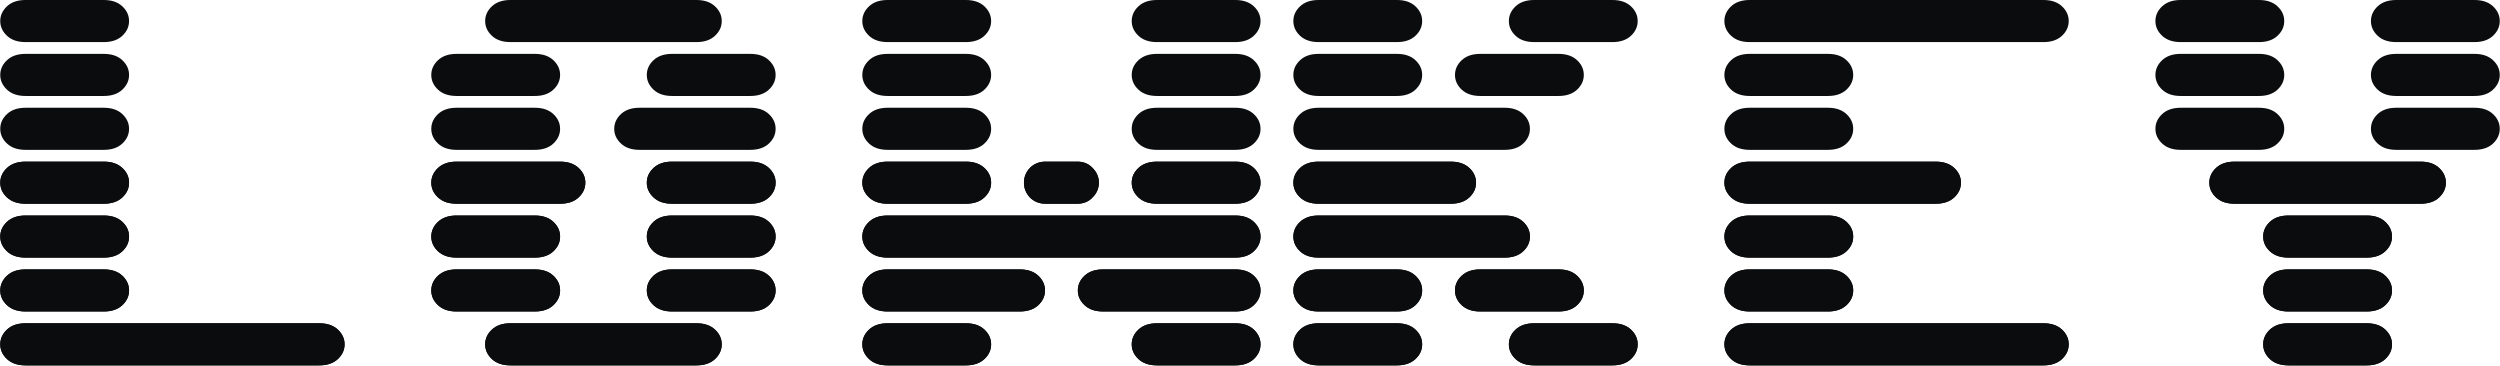
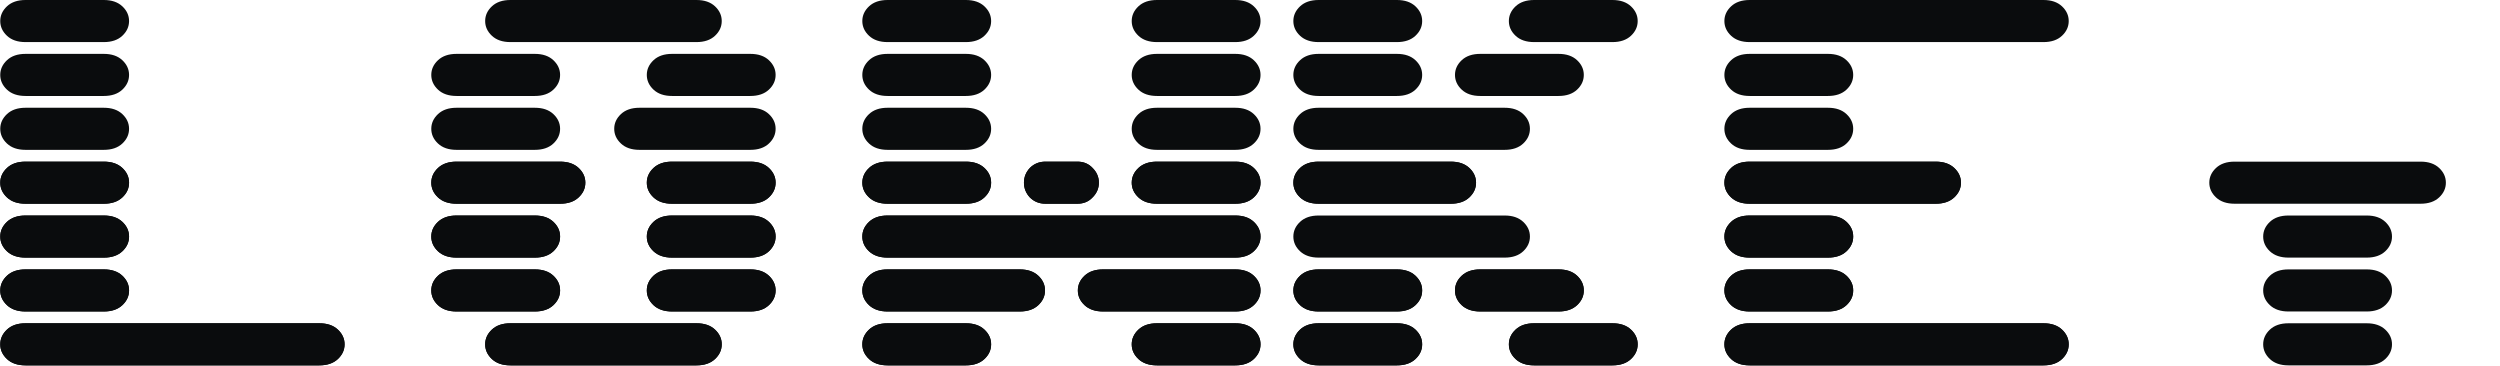
<svg xmlns="http://www.w3.org/2000/svg" width="232" height="34" viewBox="0 0 232 34" fill="none">
  <path d="M2.367 33.906C1.638 33.906 1.065 33.711 0.648 33.32C0.232 32.93 0.023 32.474 0.023 31.953C0.023 31.432 0.232 30.977 0.648 30.586C1.065 30.195 1.638 30 2.367 30H29.633C30.362 30 30.935 30.195 31.352 30.586C31.768 30.977 31.977 31.432 31.977 31.953C31.977 32.474 31.768 32.93 31.352 33.32C30.935 33.711 30.362 33.906 29.633 33.906H2.367ZM2.367 28.906C1.638 28.906 1.065 28.711 0.648 28.32C0.232 27.93 0.023 27.474 0.023 26.953C0.023 26.432 0.232 25.977 0.648 25.586C1.065 25.195 1.638 25 2.367 25H9.633C10.362 25 10.935 25.195 11.352 25.586C11.768 25.977 11.977 26.432 11.977 26.953C11.977 27.474 11.768 27.93 11.352 28.32C10.935 28.711 10.362 28.906 9.633 28.906H2.367ZM2.367 23.906C1.638 23.906 1.065 23.711 0.648 23.32C0.232 22.93 0.023 22.474 0.023 21.953C0.023 21.432 0.232 20.977 0.648 20.586C1.065 20.195 1.638 20 2.367 20H9.633C10.362 20 10.935 20.195 11.352 20.586C11.768 20.977 11.977 21.432 11.977 21.953C11.977 22.474 11.768 22.93 11.352 23.32C10.935 23.711 10.362 23.906 9.633 23.906H2.367ZM2.367 18.906C1.638 18.906 1.065 18.711 0.648 18.32C0.232 17.93 0.023 17.474 0.023 16.953C0.023 16.432 0.232 15.977 0.648 15.586C1.065 15.195 1.638 15 2.367 15H9.633C10.362 15 10.935 15.195 11.352 15.586C11.768 15.977 11.977 16.432 11.977 16.953C11.977 17.474 11.768 17.93 11.352 18.32C10.935 18.711 10.362 18.906 9.633 18.906H2.367ZM2.367 13.906C1.638 13.906 1.065 13.711 0.648 13.32C0.232 12.93 0.023 12.474 0.023 11.953C0.023 11.432 0.232 10.977 0.648 10.586C1.065 10.195 1.638 10 2.367 10H9.633C10.362 10 10.935 10.195 11.352 10.586C11.768 10.977 11.977 11.432 11.977 11.953C11.977 12.474 11.768 12.93 11.352 13.32C10.935 13.711 10.362 13.906 9.633 13.906H2.367ZM2.367 8.906C1.638 8.906 1.065 8.711 0.648 8.32C0.232 7.93 0.023 7.474 0.023 6.953C0.023 6.432 0.232 5.977 0.648 5.586C1.065 5.195 1.638 5 2.367 5H9.633C10.362 5 10.935 5.195 11.352 5.586C11.768 5.977 11.977 6.432 11.977 6.953C11.977 7.474 11.768 7.93 11.352 8.32C10.935 8.711 10.362 8.906 9.633 8.906H2.367ZM2.367 3.906C1.638 3.906 1.065 3.711 0.648 3.32C0.232 2.93 0.023 2.474 0.023 1.953C0.023 1.432 0.232 0.977 0.648 0.586C1.065 0.195 1.638 0 2.367 0H9.633C10.362 0 10.935 0.195 11.352 0.586C11.768 0.977 11.977 1.432 11.977 1.953C11.977 2.474 11.768 2.93 11.352 3.32C10.935 3.711 10.362 3.906 9.633 3.906H2.367Z" fill="#0A0C0D" />
  <path d="M47.367 33.906C46.638 33.906 46.065 33.711 45.648 33.32C45.232 32.93 45.023 32.474 45.023 31.953C45.023 31.432 45.232 30.977 45.648 30.586C46.065 30.195 46.638 30 47.367 30H64.633C65.362 30 65.935 30.195 66.352 30.586C66.768 30.977 66.977 31.432 66.977 31.953C66.977 32.474 66.768 32.93 66.352 33.32C65.935 33.711 65.362 33.906 64.633 33.906H47.367ZM42.367 28.906C41.638 28.906 41.065 28.711 40.648 28.32C40.232 27.93 40.023 27.474 40.023 26.953C40.023 26.432 40.232 25.977 40.648 25.586C41.065 25.195 41.638 25 42.367 25H49.633C50.362 25 50.935 25.195 51.352 25.586C51.768 25.977 51.977 26.432 51.977 26.953C51.977 27.474 51.768 27.93 51.352 28.32C50.935 28.711 50.362 28.906 49.633 28.906H42.367ZM62.367 28.906C61.638 28.906 61.065 28.711 60.648 28.32C60.232 27.93 60.023 27.474 60.023 26.953C60.023 26.432 60.232 25.977 60.648 25.586C61.065 25.195 61.638 25 62.367 25H69.633C70.362 25 70.935 25.195 71.352 25.586C71.768 25.977 71.977 26.432 71.977 26.953C71.977 27.474 71.768 27.93 71.352 28.32C70.935 28.711 70.362 28.906 69.633 28.906H62.367ZM42.367 23.906C41.638 23.906 41.065 23.711 40.648 23.32C40.232 22.93 40.023 22.474 40.023 21.953C40.023 21.432 40.232 20.977 40.648 20.586C41.065 20.195 41.638 20 42.367 20H49.633C50.362 20 50.935 20.195 51.352 20.586C51.768 20.977 51.977 21.432 51.977 21.953C51.977 22.474 51.768 22.93 51.352 23.32C50.935 23.711 50.362 23.906 49.633 23.906H42.367ZM62.367 23.906C61.638 23.906 61.065 23.711 60.648 23.32C60.232 22.93 60.023 22.474 60.023 21.953C60.023 21.432 60.232 20.977 60.648 20.586C61.065 20.195 61.638 20 62.367 20H69.633C70.362 20 70.935 20.195 71.352 20.586C71.768 20.977 71.977 21.432 71.977 21.953C71.977 22.474 71.768 22.93 71.352 23.32C70.935 23.711 70.362 23.906 69.633 23.906H62.367ZM42.367 18.906C41.638 18.906 41.065 18.711 40.648 18.32C40.232 17.93 40.023 17.474 40.023 16.953C40.023 16.432 40.232 15.977 40.648 15.586C41.065 15.195 41.638 15 42.367 15H51.977C52.706 15 53.279 15.195 53.695 15.586C54.112 15.977 54.32 16.432 54.32 16.953C54.32 17.474 54.112 17.93 53.695 18.32C53.279 18.711 52.706 18.906 51.977 18.906H42.367ZM62.367 18.906C61.638 18.906 61.065 18.711 60.648 18.32C60.232 17.93 60.023 17.474 60.023 16.953C60.023 16.432 60.232 15.977 60.648 15.586C61.065 15.195 61.638 15 62.367 15H69.633C70.362 15 70.935 15.195 71.352 15.586C71.768 15.977 71.977 16.432 71.977 16.953C71.977 17.474 71.768 17.93 71.352 18.32C70.935 18.711 70.362 18.906 69.633 18.906H62.367ZM42.367 13.906C41.638 13.906 41.065 13.711 40.648 13.32C40.232 12.93 40.023 12.474 40.023 11.953C40.023 11.432 40.232 10.977 40.648 10.586C41.065 10.195 41.638 10 42.367 10H49.633C50.362 10 50.935 10.195 51.352 10.586C51.768 10.977 51.977 11.432 51.977 11.953C51.977 12.474 51.768 12.93 51.352 13.32C50.935 13.711 50.362 13.906 49.633 13.906H42.367ZM59.344 13.906C58.615 13.906 58.042 13.711 57.625 13.32C57.208 12.93 57 12.474 57 11.953C57 11.432 57.208 10.977 57.625 10.586C58.042 10.195 58.615 10 59.344 10H69.633C70.362 10 70.935 10.195 71.352 10.586C71.768 10.977 71.977 11.432 71.977 11.953C71.977 12.474 71.768 12.93 71.352 13.32C70.935 13.711 70.362 13.906 69.633 13.906H59.344ZM42.367 8.906C41.638 8.906 41.065 8.711 40.648 8.32C40.232 7.93 40.023 7.474 40.023 6.953C40.023 6.432 40.232 5.977 40.648 5.586C41.065 5.195 41.638 5 42.367 5H49.633C50.362 5 50.935 5.195 51.352 5.586C51.768 5.977 51.977 6.432 51.977 6.953C51.977 7.474 51.768 7.93 51.352 8.32C50.935 8.711 50.362 8.906 49.633 8.906H42.367ZM62.367 8.906C61.638 8.906 61.065 8.711 60.648 8.32C60.232 7.93 60.023 7.474 60.023 6.953C60.023 6.432 60.232 5.977 60.648 5.586C61.065 5.195 61.638 5 62.367 5H69.633C70.362 5 70.935 5.195 71.352 5.586C71.768 5.977 71.977 6.432 71.977 6.953C71.977 7.474 71.768 7.93 71.352 8.32C70.935 8.711 70.362 8.906 69.633 8.906H62.367ZM47.367 3.906C46.638 3.906 46.065 3.711 45.648 3.32C45.232 2.93 45.023 2.474 45.023 1.953C45.023 1.432 45.232 0.977 45.648 0.586C46.065 0.195 46.638 0 47.367 0H64.633C65.362 0 65.935 0.195 66.352 0.586C66.768 0.977 66.977 1.432 66.977 1.953C66.977 2.474 66.768 2.93 66.352 3.32C65.935 3.711 65.362 3.906 64.633 3.906H47.367Z" fill="#0A0C0D" />
  <path d="M82.367 33.906C81.638 33.906 81.065 33.711 80.648 33.32C80.232 32.93 80.023 32.474 80.023 31.953C80.023 31.432 80.232 30.977 80.648 30.586C81.065 30.195 81.638 30 82.367 30H89.633C90.362 30 90.935 30.195 91.352 30.586C91.768 30.977 91.977 31.432 91.977 31.953C91.977 32.474 91.768 32.93 91.352 33.32C90.935 33.711 90.362 33.906 89.633 33.906H82.367ZM107.367 33.906C106.638 33.906 106.065 33.711 105.648 33.32C105.232 32.93 105.023 32.474 105.023 31.953C105.023 31.432 105.232 30.977 105.648 30.586C106.065 30.195 106.638 30 107.367 30H114.633C115.362 30 115.935 30.195 116.352 30.586C116.768 30.977 116.977 31.432 116.977 31.953C116.977 32.474 116.768 32.93 116.352 33.32C115.935 33.711 115.362 33.906 114.633 33.906H107.367ZM82.367 28.906C81.638 28.906 81.065 28.711 80.648 28.32C80.232 27.93 80.023 27.474 80.023 26.953C80.023 26.432 80.232 25.977 80.648 25.586C81.065 25.195 81.638 25 82.367 25H94.633C95.362 25 95.935 25.195 96.352 25.586C96.768 25.977 96.977 26.432 96.977 26.953C96.977 27.474 96.768 27.93 96.352 28.32C95.935 28.711 95.362 28.906 94.633 28.906H82.367ZM102.367 28.906C101.638 28.906 101.065 28.711 100.648 28.32C100.232 27.93 100.023 27.474 100.023 26.953C100.023 26.432 100.232 25.977 100.648 25.586C101.065 25.195 101.638 25 102.367 25H114.633C115.362 25 115.935 25.195 116.352 25.586C116.768 25.977 116.977 26.432 116.977 26.953C116.977 27.474 116.768 27.93 116.352 28.32C115.935 28.711 115.362 28.906 114.633 28.906H102.367ZM82.367 23.906C81.638 23.906 81.065 23.711 80.648 23.32C80.232 22.93 80.023 22.474 80.023 21.953C80.023 21.432 80.232 20.977 80.648 20.586C81.065 20.195 81.638 20 82.367 20H114.633C115.362 20 115.935 20.195 116.352 20.586C116.768 20.977 116.977 21.432 116.977 21.953C116.977 22.474 116.768 22.93 116.352 23.32C115.935 23.711 115.362 23.906 114.633 23.906H82.367ZM82.367 18.906C81.638 18.906 81.065 18.711 80.648 18.32C80.232 17.93 80.023 17.474 80.023 16.953C80.023 16.432 80.232 15.977 80.648 15.586C81.065 15.195 81.638 15 82.367 15H89.633C90.362 15 90.935 15.195 91.352 15.586C91.768 15.977 91.977 16.432 91.977 16.953C91.977 17.474 91.768 17.93 91.352 18.32C90.935 18.711 90.362 18.906 89.633 18.906H82.367ZM97.016 18.906C96.443 18.906 95.961 18.711 95.57 18.32C95.206 17.93 95.023 17.474 95.023 16.953C95.023 16.432 95.206 15.977 95.57 15.586C95.961 15.195 96.443 15 97.016 15H99.984C100.557 15 101.026 15.195 101.391 15.586C101.781 15.977 101.977 16.432 101.977 16.953C101.977 17.474 101.781 17.93 101.391 18.32C101.026 18.711 100.557 18.906 99.984 18.906H97.016ZM107.367 18.906C106.638 18.906 106.065 18.711 105.648 18.32C105.232 17.93 105.023 17.474 105.023 16.953C105.023 16.432 105.232 15.977 105.648 15.586C106.065 15.195 106.638 15 107.367 15H114.633C115.362 15 115.935 15.195 116.352 15.586C116.768 15.977 116.977 16.432 116.977 16.953C116.977 17.474 116.768 17.93 116.352 18.32C115.935 18.711 115.362 18.906 114.633 18.906H107.367ZM82.367 13.906C81.638 13.906 81.065 13.711 80.648 13.32C80.232 12.93 80.023 12.474 80.023 11.953C80.023 11.432 80.232 10.977 80.648 10.586C81.065 10.195 81.638 10 82.367 10H89.633C90.362 10 90.935 10.195 91.352 10.586C91.768 10.977 91.977 11.432 91.977 11.953C91.977 12.474 91.768 12.93 91.352 13.32C90.935 13.711 90.362 13.906 89.633 13.906H82.367ZM107.367 13.906C106.638 13.906 106.065 13.711 105.648 13.32C105.232 12.93 105.023 12.474 105.023 11.953C105.023 11.432 105.232 10.977 105.648 10.586C106.065 10.195 106.638 10 107.367 10H114.633C115.362 10 115.935 10.195 116.352 10.586C116.768 10.977 116.977 11.432 116.977 11.953C116.977 12.474 116.768 12.93 116.352 13.32C115.935 13.711 115.362 13.906 114.633 13.906H107.367ZM82.367 8.906C81.638 8.906 81.065 8.711 80.648 8.32C80.232 7.93 80.023 7.474 80.023 6.953C80.023 6.432 80.232 5.977 80.648 5.586C81.065 5.195 81.638 5 82.367 5H89.633C90.362 5 90.935 5.195 91.352 5.586C91.768 5.977 91.977 6.432 91.977 6.953C91.977 7.474 91.768 7.93 91.352 8.32C90.935 8.711 90.362 8.906 89.633 8.906H82.367ZM107.367 8.906C106.638 8.906 106.065 8.711 105.648 8.32C105.232 7.93 105.023 7.474 105.023 6.953C105.023 6.432 105.232 5.977 105.648 5.586C106.065 5.195 106.638 5 107.367 5H114.633C115.362 5 115.935 5.195 116.352 5.586C116.768 5.977 116.977 6.432 116.977 6.953C116.977 7.474 116.768 7.93 116.352 8.32C115.935 8.711 115.362 8.906 114.633 8.906H107.367ZM82.367 3.906C81.638 3.906 81.065 3.711 80.648 3.32C80.232 2.93 80.023 2.474 80.023 1.953C80.023 1.432 80.232 0.977 80.648 0.586C81.065 0.195 81.638 0 82.367 0H89.633C90.362 0 90.935 0.195 91.352 0.586C91.768 0.977 91.977 1.432 91.977 1.953C91.977 2.474 91.768 2.93 91.352 3.32C90.935 3.711 90.362 3.906 89.633 3.906H82.367ZM107.367 3.906C106.638 3.906 106.065 3.711 105.648 3.32C105.232 2.93 105.023 2.474 105.023 1.953C105.023 1.432 105.232 0.977 105.648 0.586C106.065 0.195 106.638 0 107.367 0H114.633C115.362 0 115.935 0.195 116.352 0.586C116.768 0.977 116.977 1.432 116.977 1.953C116.977 2.474 116.768 2.93 116.352 3.32C115.935 3.711 115.362 3.906 114.633 3.906H107.367Z" fill="#0A0C0D" />
  <path d="M122.367 33.906C121.638 33.906 121.065 33.711 120.648 33.32C120.232 32.93 120.023 32.474 120.023 31.953C120.023 31.432 120.232 30.977 120.648 30.586C121.065 30.195 121.638 30 122.367 30H129.633C130.362 30 130.935 30.195 131.352 30.586C131.768 30.977 131.977 31.432 131.977 31.953C131.977 32.474 131.768 32.93 131.352 33.32C130.935 33.711 130.362 33.906 129.633 33.906H122.367ZM142.367 33.906C141.638 33.906 141.065 33.711 140.648 33.32C140.232 32.93 140.023 32.474 140.023 31.953C140.023 31.432 140.232 30.977 140.648 30.586C141.065 30.195 141.638 30 142.367 30H149.633C150.362 30 150.935 30.195 151.352 30.586C151.768 30.977 151.977 31.432 151.977 31.953C151.977 32.474 151.768 32.93 151.352 33.32C150.935 33.711 150.362 33.906 149.633 33.906H142.367ZM122.367 28.906C121.638 28.906 121.065 28.711 120.648 28.32C120.232 27.93 120.023 27.474 120.023 26.953C120.023 26.432 120.232 25.977 120.648 25.586C121.065 25.195 121.638 25 122.367 25H129.633C130.362 25 130.935 25.195 131.352 25.586C131.768 25.977 131.977 26.432 131.977 26.953C131.977 27.474 131.768 27.93 131.352 28.32C130.935 28.711 130.362 28.906 129.633 28.906H122.367ZM137.367 28.906C136.638 28.906 136.065 28.711 135.648 28.32C135.232 27.93 135.023 27.474 135.023 26.953C135.023 26.432 135.232 25.977 135.648 25.586C136.065 25.195 136.638 25 137.367 25H144.633C145.362 25 145.935 25.195 146.352 25.586C146.768 25.977 146.977 26.432 146.977 26.953C146.977 27.474 146.768 27.93 146.352 28.32C145.935 28.711 145.362 28.906 144.633 28.906H137.367ZM122.367 23.906C121.638 23.906 121.065 23.711 120.648 23.32C120.232 22.93 120.023 22.474 120.023 21.953C120.023 21.432 120.232 20.977 120.648 20.586C121.065 20.195 121.638 20 122.367 20H139.633C140.362 20 140.935 20.195 141.352 20.586C141.768 20.977 141.977 21.432 141.977 21.953C141.977 22.474 141.768 22.93 141.352 23.32C140.935 23.711 140.362 23.906 139.633 23.906H122.367ZM122.367 18.906C121.638 18.906 121.065 18.711 120.648 18.32C120.232 17.93 120.023 17.474 120.023 16.953C120.023 16.432 120.232 15.977 120.648 15.586C121.065 15.195 121.638 15 122.367 15H134.633C135.362 15 135.935 15.195 136.352 15.586C136.768 15.977 136.977 16.432 136.977 16.953C136.977 17.474 136.768 17.93 136.352 18.32C135.935 18.711 135.362 18.906 134.633 18.906H122.367ZM122.367 13.906C121.638 13.906 121.065 13.711 120.648 13.32C120.232 12.93 120.023 12.474 120.023 11.953C120.023 11.432 120.232 10.977 120.648 10.586C121.065 10.195 121.638 10 122.367 10H139.633C140.362 10 140.935 10.195 141.352 10.586C141.768 10.977 141.977 11.432 141.977 11.953C141.977 12.474 141.768 12.93 141.352 13.32C140.935 13.711 140.362 13.906 139.633 13.906H122.367ZM122.367 8.906C121.638 8.906 121.065 8.711 120.648 8.32C120.232 7.93 120.023 7.474 120.023 6.953C120.023 6.432 120.232 5.977 120.648 5.586C121.065 5.195 121.638 5 122.367 5H129.633C130.362 5 130.935 5.195 131.352 5.586C131.768 5.977 131.977 6.432 131.977 6.953C131.977 7.474 131.768 7.93 131.352 8.32C130.935 8.711 130.362 8.906 129.633 8.906H122.367ZM137.367 8.906C136.638 8.906 136.065 8.711 135.648 8.32C135.232 7.93 135.023 7.474 135.023 6.953C135.023 6.432 135.232 5.977 135.648 5.586C136.065 5.195 136.638 5 137.367 5H144.633C145.362 5 145.935 5.195 146.352 5.586C146.768 5.977 146.977 6.432 146.977 6.953C146.977 7.474 146.768 7.93 146.352 8.32C145.935 8.711 145.362 8.906 144.633 8.906H137.367ZM122.367 3.906C121.638 3.906 121.065 3.711 120.648 3.32C120.232 2.93 120.023 2.474 120.023 1.953C120.023 1.432 120.232 0.977 120.648 0.586C121.065 0.195 121.638 0 122.367 0H129.633C130.362 0 130.935 0.195 131.352 0.586C131.768 0.977 131.977 1.432 131.977 1.953C131.977 2.474 131.768 2.93 131.352 3.32C130.935 3.711 130.362 3.906 129.633 3.906H122.367ZM142.367 3.906C141.638 3.906 141.065 3.711 140.648 3.32C140.232 2.93 140.023 2.474 140.023 1.953C140.023 1.432 140.232 0.977 140.648 0.586C141.065 0.195 141.638 0 142.367 0H149.633C150.362 0 150.935 0.195 151.352 0.586C151.768 0.977 151.977 1.432 151.977 1.953C151.977 2.474 151.768 2.93 151.352 3.32C150.935 3.711 150.362 3.906 149.633 3.906H142.367Z" fill="#0A0C0D" />
  <path d="M162.367 33.906C161.638 33.906 161.065 33.711 160.648 33.32C160.232 32.93 160.023 32.474 160.023 31.953C160.023 31.432 160.232 30.977 160.648 30.586C161.065 30.195 161.638 30 162.367 30H189.633C190.362 30 190.935 30.195 191.352 30.586C191.768 30.977 191.977 31.432 191.977 31.953C191.977 32.474 191.768 32.93 191.352 33.32C190.935 33.711 190.362 33.906 189.633 33.906H162.367ZM162.367 28.906C161.638 28.906 161.065 28.711 160.648 28.32C160.232 27.93 160.023 27.474 160.023 26.953C160.023 26.432 160.232 25.977 160.648 25.586C161.065 25.195 161.638 25 162.367 25H169.633C170.362 25 170.935 25.195 171.352 25.586C171.768 25.977 171.977 26.432 171.977 26.953C171.977 27.474 171.768 27.93 171.352 28.32C170.935 28.711 170.362 28.906 169.633 28.906H162.367ZM162.367 23.906C161.638 23.906 161.065 23.711 160.648 23.32C160.232 22.93 160.023 22.474 160.023 21.953C160.023 21.432 160.232 20.977 160.648 20.586C161.065 20.195 161.638 20 162.367 20H169.633C170.362 20 170.935 20.195 171.352 20.586C171.768 20.977 171.977 21.432 171.977 21.953C171.977 22.474 171.768 22.93 171.352 23.32C170.935 23.711 170.362 23.906 169.633 23.906H162.367ZM162.367 18.906C161.638 18.906 161.065 18.711 160.648 18.32C160.232 17.93 160.023 17.474 160.023 16.953C160.023 16.432 160.232 15.977 160.648 15.586C161.065 15.195 161.638 15 162.367 15H179.633C180.362 15 180.935 15.195 181.352 15.586C181.768 15.977 181.977 16.432 181.977 16.953C181.977 17.474 181.768 17.93 181.352 18.32C180.935 18.711 180.362 18.906 179.633 18.906H162.367ZM162.367 13.906C161.638 13.906 161.065 13.711 160.648 13.32C160.232 12.93 160.023 12.474 160.023 11.953C160.023 11.432 160.232 10.977 160.648 10.586C161.065 10.195 161.638 10 162.367 10H169.633C170.362 10 170.935 10.195 171.352 10.586C171.768 10.977 171.977 11.432 171.977 11.953C171.977 12.474 171.768 12.93 171.352 13.32C170.935 13.711 170.362 13.906 169.633 13.906H162.367ZM162.367 8.906C161.638 8.906 161.065 8.711 160.648 8.32C160.232 7.93 160.023 7.474 160.023 6.953C160.023 6.432 160.232 5.977 160.648 5.586C161.065 5.195 161.638 5 162.367 5H169.633C170.362 5 170.935 5.195 171.352 5.586C171.768 5.977 171.977 6.432 171.977 6.953C171.977 7.474 171.768 7.93 171.352 8.32C170.935 8.711 170.362 8.906 169.633 8.906H162.367ZM162.367 3.906C161.638 3.906 161.065 3.711 160.648 3.32C160.232 2.93 160.023 2.474 160.023 1.953C160.023 1.432 160.232 0.977 160.648 0.586C161.065 0.195 161.638 0 162.367 0H189.633C190.362 0 190.935 0.195 191.352 0.586C191.768 0.977 191.977 1.432 191.977 1.953C191.977 2.474 191.768 2.93 191.352 3.32C190.935 3.711 190.362 3.906 189.633 3.906H162.367Z" fill="#0A0C0D" />
-   <path d="M212.367 33.906C211.638 33.906 211.065 33.711 210.648 33.32C210.232 32.93 210.023 32.474 210.023 31.953C210.023 31.432 210.232 30.977 210.648 30.586C211.065 30.195 211.638 30 212.367 30H219.633C220.362 30 220.935 30.195 221.352 30.586C221.768 30.977 221.977 31.432 221.977 31.953C221.977 32.474 221.768 32.93 221.352 33.32C220.935 33.711 220.362 33.906 219.633 33.906H212.367ZM212.367 28.906C211.638 28.906 211.065 28.711 210.648 28.32C210.232 27.93 210.023 27.474 210.023 26.953C210.023 26.432 210.232 25.977 210.648 25.586C211.065 25.195 211.638 25 212.367 25H219.633C220.362 25 220.935 25.195 221.352 25.586C221.768 25.977 221.977 26.432 221.977 26.953C221.977 27.474 221.768 27.93 221.352 28.32C220.935 28.711 220.362 28.906 219.633 28.906H212.367ZM212.367 23.906C211.638 23.906 211.065 23.711 210.648 23.32C210.232 22.93 210.023 22.474 210.023 21.953C210.023 21.432 210.232 20.977 210.648 20.586C211.065 20.195 211.638 20 212.367 20H219.633C220.362 20 220.935 20.195 221.352 20.586C221.768 20.977 221.977 21.432 221.977 21.953C221.977 22.474 221.768 22.93 221.352 23.32C220.935 23.711 220.362 23.906 219.633 23.906H212.367ZM207.367 18.906C206.638 18.906 206.065 18.711 205.648 18.32C205.232 17.93 205.023 17.474 205.023 16.953C205.023 16.432 205.232 15.977 205.648 15.586C206.065 15.195 206.638 15 207.367 15H224.633C225.362 15 225.935 15.195 226.352 15.586C226.768 15.977 226.977 16.432 226.977 16.953C226.977 17.474 226.768 17.93 226.352 18.32C225.935 18.711 225.362 18.906 224.633 18.906H207.367ZM202.367 13.906C201.638 13.906 201.065 13.711 200.648 13.32C200.232 12.93 200.023 12.474 200.023 11.953C200.023 11.432 200.232 10.977 200.648 10.586C201.065 10.195 201.638 10 202.367 10H209.633C210.362 10 210.935 10.195 211.352 10.586C211.768 10.977 211.977 11.432 211.977 11.953C211.977 12.474 211.768 12.93 211.352 13.32C210.935 13.711 210.362 13.906 209.633 13.906H202.367ZM222.367 13.906C221.638 13.906 221.065 13.711 220.648 13.32C220.232 12.93 220.023 12.474 220.023 11.953C220.023 11.432 220.232 10.977 220.648 10.586C221.065 10.195 221.638 10 222.367 10H229.633C230.362 10 230.935 10.195 231.352 10.586C231.768 10.977 231.977 11.432 231.977 11.953C231.977 12.474 231.768 12.93 231.352 13.32C230.935 13.711 230.362 13.906 229.633 13.906H222.367ZM202.367 8.906C201.638 8.906 201.065 8.711 200.648 8.32C200.232 7.93 200.023 7.474 200.023 6.953C200.023 6.432 200.232 5.977 200.648 5.586C201.065 5.195 201.638 5 202.367 5H209.633C210.362 5 210.935 5.195 211.352 5.586C211.768 5.977 211.977 6.432 211.977 6.953C211.977 7.474 211.768 7.93 211.352 8.32C210.935 8.711 210.362 8.906 209.633 8.906H202.367ZM222.367 8.906C221.638 8.906 221.065 8.711 220.648 8.32C220.232 7.93 220.023 7.474 220.023 6.953C220.023 6.432 220.232 5.977 220.648 5.586C221.065 5.195 221.638 5 222.367 5H229.633C230.362 5 230.935 5.195 231.352 5.586C231.768 5.977 231.977 6.432 231.977 6.953C231.977 7.474 231.768 7.93 231.352 8.32C230.935 8.711 230.362 8.906 229.633 8.906H222.367ZM202.367 3.906C201.638 3.906 201.065 3.711 200.648 3.32C200.232 2.93 200.023 2.474 200.023 1.953C200.023 1.432 200.232 0.977 200.648 0.586C201.065 0.195 201.638 0 202.367 0H209.633C210.362 0 210.935 0.195 211.352 0.586C211.768 0.977 211.977 1.432 211.977 1.953C211.977 2.474 211.768 2.93 211.352 3.32C210.935 3.711 210.362 3.906 209.633 3.906H202.367ZM222.367 3.906C221.638 3.906 221.065 3.711 220.648 3.32C220.232 2.93 220.023 2.474 220.023 1.953C220.023 1.432 220.232 0.977 220.648 0.586C221.065 0.195 221.638 0 222.367 0H229.633C230.362 0 230.935 0.195 231.352 0.586C231.768 0.977 231.977 1.432 231.977 1.953C231.977 2.474 231.768 2.93 231.352 3.32C230.935 3.711 230.362 3.906 229.633 3.906H222.367Z" fill="#0A0C0D" />
  <path d="M2.367 18.906C1.638 18.906 1.065 18.711 0.648 18.32C0.232 17.93 0.023 17.474 0.023 16.953C0.023 16.432 0.232 15.977 0.648 15.586C1.065 15.195 1.638 15 2.367 15H9.633C10.362 15 10.935 15.195 11.352 15.586C11.768 15.977 11.977 16.432 11.977 16.953C11.977 17.474 11.768 17.93 11.352 18.32C10.935 18.711 10.362 18.906 9.633 18.906H2.367Z" fill="#0A0C0D" />
  <path d="M42.367 18.906C41.638 18.906 41.065 18.711 40.648 18.32C40.232 17.93 40.023 17.474 40.023 16.953C40.023 16.432 40.232 15.977 40.648 15.586C41.065 15.195 41.638 15 42.367 15H51.977C52.706 15 53.279 15.195 53.695 15.586C54.112 15.977 54.32 16.432 54.32 16.953C54.32 17.474 54.112 17.93 53.695 18.32C53.279 18.711 52.706 18.906 51.977 18.906H42.367ZM62.367 18.906C61.638 18.906 61.065 18.711 60.648 18.32C60.232 17.93 60.023 17.474 60.023 16.953C60.023 16.432 60.232 15.977 60.648 15.586C61.065 15.195 61.638 15 62.367 15H69.633C70.362 15 70.935 15.195 71.352 15.586C71.768 15.977 71.977 16.432 71.977 16.953C71.977 17.474 71.768 17.93 71.352 18.32C70.935 18.711 70.362 18.906 69.633 18.906H62.367Z" fill="#0A0C0D" />
  <path d="M82.367 18.906C81.638 18.906 81.065 18.711 80.648 18.32C80.232 17.93 80.023 17.474 80.023 16.953C80.023 16.432 80.232 15.977 80.648 15.586C81.065 15.195 81.638 15 82.367 15H89.633C90.362 15 90.935 15.195 91.352 15.586C91.768 15.977 91.977 16.432 91.977 16.953C91.977 17.474 91.768 17.93 91.352 18.32C90.935 18.711 90.362 18.906 89.633 18.906H82.367ZM97.016 18.906C96.443 18.906 95.961 18.711 95.57 18.32C95.206 17.93 95.023 17.474 95.023 16.953C95.023 16.432 95.206 15.977 95.57 15.586C95.961 15.195 96.443 15 97.016 15H99.984C100.557 15 101.026 15.195 101.391 15.586C101.781 15.977 101.977 16.432 101.977 16.953C101.977 17.474 101.781 17.93 101.391 18.32C101.026 18.711 100.557 18.906 99.984 18.906H97.016ZM107.367 18.906C106.638 18.906 106.065 18.711 105.648 18.32C105.232 17.93 105.023 17.474 105.023 16.953C105.023 16.432 105.232 15.977 105.648 15.586C106.065 15.195 106.638 15 107.367 15H114.633C115.362 15 115.935 15.195 116.352 15.586C116.768 15.977 116.977 16.432 116.977 16.953C116.977 17.474 116.768 17.93 116.352 18.32C115.935 18.711 115.362 18.906 114.633 18.906H107.367Z" fill="#0A0C0D" />
  <path d="M122.367 18.906C121.638 18.906 121.065 18.711 120.648 18.32C120.232 17.93 120.023 17.474 120.023 16.953C120.023 16.432 120.232 15.977 120.648 15.586C121.065 15.195 121.638 15 122.367 15H134.633C135.362 15 135.935 15.195 136.352 15.586C136.768 15.977 136.977 16.432 136.977 16.953C136.977 17.474 136.768 17.93 136.352 18.32C135.935 18.711 135.362 18.906 134.633 18.906H122.367Z" fill="#0A0C0D" />
  <path d="M162.367 18.906C161.638 18.906 161.065 18.711 160.648 18.32C160.232 17.93 160.023 17.474 160.023 16.953C160.023 16.432 160.232 15.977 160.648 15.586C161.065 15.195 161.638 15 162.367 15H179.633C180.362 15 180.935 15.195 181.352 15.586C181.768 15.977 181.977 16.432 181.977 16.953C181.977 17.474 181.768 17.93 181.352 18.32C180.935 18.711 180.362 18.906 179.633 18.906H162.367Z" fill="#0A0C0D" />
  <path d="M207.367 18.906C206.638 18.906 206.065 18.711 205.648 18.32C205.232 17.93 205.023 17.474 205.023 16.953C205.023 16.432 205.232 15.977 205.648 15.586C206.065 15.195 206.638 15 207.367 15H224.633C225.362 15 225.935 15.195 226.352 15.586C226.768 15.977 226.977 16.432 226.977 16.953C226.977 17.474 226.768 17.93 226.352 18.32C225.935 18.711 225.362 18.906 224.633 18.906H207.367Z" fill="#0A0C0D" />
  <path d="M2.367 23.906C1.638 23.906 1.065 23.711 0.648 23.32C0.232 22.93 0.023 22.474 0.023 21.953C0.023 21.432 0.232 20.977 0.648 20.586C1.065 20.195 1.638 20 2.367 20H9.633C10.362 20 10.935 20.195 11.352 20.586C11.768 20.977 11.977 21.432 11.977 21.953C11.977 22.474 11.768 22.93 11.352 23.32C10.935 23.711 10.362 23.906 9.633 23.906H2.367Z" fill="#0A0C0D" />
  <path d="M42.367 23.906C41.638 23.906 41.065 23.711 40.648 23.32C40.232 22.93 40.023 22.474 40.023 21.953C40.023 21.432 40.232 20.977 40.648 20.586C41.065 20.195 41.638 20 42.367 20H49.633C50.362 20 50.935 20.195 51.352 20.586C51.768 20.977 51.977 21.432 51.977 21.953C51.977 22.474 51.768 22.93 51.352 23.32C50.935 23.711 50.362 23.906 49.633 23.906H42.367ZM62.367 23.906C61.638 23.906 61.065 23.711 60.648 23.32C60.232 22.93 60.023 22.474 60.023 21.953C60.023 21.432 60.232 20.977 60.648 20.586C61.065 20.195 61.638 20 62.367 20H69.633C70.362 20 70.935 20.195 71.352 20.586C71.768 20.977 71.977 21.432 71.977 21.953C71.977 22.474 71.768 22.93 71.352 23.32C70.935 23.711 70.362 23.906 69.633 23.906H62.367Z" fill="#0A0C0D" />
  <path d="M82.367 23.906C81.638 23.906 81.065 23.711 80.648 23.32C80.232 22.93 80.023 22.474 80.023 21.953C80.023 21.432 80.232 20.977 80.648 20.586C81.065 20.195 81.638 20 82.367 20H114.633C115.362 20 115.935 20.195 116.352 20.586C116.768 20.977 116.977 21.432 116.977 21.953C116.977 22.474 116.768 22.93 116.352 23.32C115.935 23.711 115.362 23.906 114.633 23.906H82.367Z" fill="#0A0C0D" />
-   <path d="M122.367 23.906C121.638 23.906 121.065 23.711 120.648 23.32C120.232 22.93 120.023 22.474 120.023 21.953C120.023 21.432 120.232 20.977 120.648 20.586C121.065 20.195 121.638 20 122.367 20H139.633C140.362 20 140.935 20.195 141.352 20.586C141.768 20.977 141.977 21.432 141.977 21.953C141.977 22.474 141.768 22.93 141.352 23.32C140.935 23.711 140.362 23.906 139.633 23.906H122.367Z" fill="#0A0C0D" />
  <path d="M162.367 23.906C161.638 23.906 161.065 23.711 160.648 23.32C160.232 22.93 160.023 22.474 160.023 21.953C160.023 21.432 160.232 20.977 160.648 20.586C161.065 20.195 161.638 20 162.367 20H169.633C170.362 20 170.935 20.195 171.352 20.586C171.768 20.977 171.977 21.432 171.977 21.953C171.977 22.474 171.768 22.93 171.352 23.32C170.935 23.711 170.362 23.906 169.633 23.906H162.367Z" fill="#0A0C0D" />
  <path d="M212.367 23.906C211.638 23.906 211.065 23.711 210.648 23.32C210.232 22.93 210.023 22.474 210.023 21.953C210.023 21.432 210.232 20.977 210.648 20.586C211.065 20.195 211.638 20 212.367 20H219.633C220.362 20 220.935 20.195 221.352 20.586C221.768 20.977 221.977 21.432 221.977 21.953C221.977 22.474 221.768 22.93 221.352 23.32C220.935 23.711 220.362 23.906 219.633 23.906H212.367Z" fill="#0A0C0D" />
  <path d="M2.367 28.906C1.638 28.906 1.065 28.711 0.648 28.32C0.232 27.93 0.023 27.474 0.023 26.953C0.023 26.432 0.232 25.977 0.648 25.586C1.065 25.195 1.638 25 2.367 25H9.633C10.362 25 10.935 25.195 11.352 25.586C11.768 25.977 11.977 26.432 11.977 26.953C11.977 27.474 11.768 27.93 11.352 28.32C10.935 28.711 10.362 28.906 9.633 28.906H2.367Z" fill="#0A0C0D" />
  <path d="M42.367 28.906C41.638 28.906 41.065 28.711 40.648 28.32C40.232 27.93 40.023 27.474 40.023 26.953C40.023 26.432 40.232 25.977 40.648 25.586C41.065 25.195 41.638 25 42.367 25H49.633C50.362 25 50.935 25.195 51.352 25.586C51.768 25.977 51.977 26.432 51.977 26.953C51.977 27.474 51.768 27.93 51.352 28.32C50.935 28.711 50.362 28.906 49.633 28.906H42.367ZM62.367 28.906C61.638 28.906 61.065 28.711 60.648 28.32C60.232 27.93 60.023 27.474 60.023 26.953C60.023 26.432 60.232 25.977 60.648 25.586C61.065 25.195 61.638 25 62.367 25H69.633C70.362 25 70.935 25.195 71.352 25.586C71.768 25.977 71.977 26.432 71.977 26.953C71.977 27.474 71.768 27.93 71.352 28.32C70.935 28.711 70.362 28.906 69.633 28.906H62.367Z" fill="#0A0C0D" />
  <path d="M82.367 28.906C81.638 28.906 81.065 28.711 80.648 28.32C80.232 27.93 80.023 27.474 80.023 26.953C80.023 26.432 80.232 25.977 80.648 25.586C81.065 25.195 81.638 25 82.367 25H94.633C95.362 25 95.935 25.195 96.352 25.586C96.768 25.977 96.977 26.432 96.977 26.953C96.977 27.474 96.768 27.93 96.352 28.32C95.935 28.711 95.362 28.906 94.633 28.906H82.367ZM102.367 28.906C101.638 28.906 101.065 28.711 100.648 28.32C100.232 27.93 100.023 27.474 100.023 26.953C100.023 26.432 100.232 25.977 100.648 25.586C101.065 25.195 101.638 25 102.367 25H114.633C115.362 25 115.935 25.195 116.352 25.586C116.768 25.977 116.977 26.432 116.977 26.953C116.977 27.474 116.768 27.93 116.352 28.32C115.935 28.711 115.362 28.906 114.633 28.906H102.367Z" fill="#0A0C0D" />
  <path d="M122.367 28.906C121.638 28.906 121.065 28.711 120.648 28.32C120.232 27.93 120.023 27.474 120.023 26.953C120.023 26.432 120.232 25.977 120.648 25.586C121.065 25.195 121.638 25 122.367 25H129.633C130.362 25 130.935 25.195 131.352 25.586C131.768 25.977 131.977 26.432 131.977 26.953C131.977 27.474 131.768 27.93 131.352 28.32C130.935 28.711 130.362 28.906 129.633 28.906H122.367ZM137.367 28.906C136.638 28.906 136.065 28.711 135.648 28.32C135.232 27.93 135.023 27.474 135.023 26.953C135.023 26.432 135.232 25.977 135.648 25.586C136.065 25.195 136.638 25 137.367 25H144.633C145.362 25 145.935 25.195 146.352 25.586C146.768 25.977 146.977 26.432 146.977 26.953C146.977 27.474 146.768 27.93 146.352 28.32C145.935 28.711 145.362 28.906 144.633 28.906H137.367Z" fill="#0A0C0D" />
  <path d="M162.367 28.906C161.638 28.906 161.065 28.711 160.648 28.32C160.232 27.93 160.023 27.474 160.023 26.953C160.023 26.432 160.232 25.977 160.648 25.586C161.065 25.195 161.638 25 162.367 25H169.633C170.362 25 170.935 25.195 171.352 25.586C171.768 25.977 171.977 26.432 171.977 26.953C171.977 27.474 171.768 27.93 171.352 28.32C170.935 28.711 170.362 28.906 169.633 28.906H162.367Z" fill="#0A0C0D" />
  <path d="M212.367 28.906C211.638 28.906 211.065 28.711 210.648 28.32C210.232 27.93 210.023 27.474 210.023 26.953C210.023 26.432 210.232 25.977 210.648 25.586C211.065 25.195 211.638 25 212.367 25H219.633C220.362 25 220.935 25.195 221.352 25.586C221.768 25.977 221.977 26.432 221.977 26.953C221.977 27.474 221.768 27.93 221.352 28.32C220.935 28.711 220.362 28.906 219.633 28.906H212.367Z" fill="#0A0C0D" />
  <path d="M2.367 33.906C1.638 33.906 1.065 33.711 0.648 33.32C0.232 32.93 0.023 32.474 0.023 31.953C0.023 31.432 0.232 30.977 0.648 30.586C1.065 30.195 1.638 30 2.367 30H29.633C30.362 30 30.935 30.195 31.352 30.586C31.768 30.977 31.977 31.432 31.977 31.953C31.977 32.474 31.768 32.93 31.352 33.32C30.935 33.711 30.362 33.906 29.633 33.906H2.367Z" fill="#0A0C0D" />
  <path d="M47.367 33.906C46.638 33.906 46.065 33.711 45.648 33.32C45.232 32.93 45.023 32.474 45.023 31.953C45.023 31.432 45.232 30.977 45.648 30.586C46.065 30.195 46.638 30 47.367 30H64.633C65.362 30 65.935 30.195 66.352 30.586C66.768 30.977 66.977 31.432 66.977 31.953C66.977 32.474 66.768 32.93 66.352 33.32C65.935 33.711 65.362 33.906 64.633 33.906H47.367Z" fill="#0A0C0D" />
  <path d="M82.367 33.906C81.638 33.906 81.065 33.711 80.648 33.32C80.232 32.93 80.023 32.474 80.023 31.953C80.023 31.432 80.232 30.977 80.648 30.586C81.065 30.195 81.638 30 82.367 30H89.633C90.362 30 90.935 30.195 91.352 30.586C91.768 30.977 91.977 31.432 91.977 31.953C91.977 32.474 91.768 32.93 91.352 33.32C90.935 33.711 90.362 33.906 89.633 33.906H82.367ZM107.367 33.906C106.638 33.906 106.065 33.711 105.648 33.32C105.232 32.93 105.023 32.474 105.023 31.953C105.023 31.432 105.232 30.977 105.648 30.586C106.065 30.195 106.638 30 107.367 30H114.633C115.362 30 115.935 30.195 116.352 30.586C116.768 30.977 116.977 31.432 116.977 31.953C116.977 32.474 116.768 32.93 116.352 33.32C115.935 33.711 115.362 33.906 114.633 33.906H107.367Z" fill="#0A0C0D" />
  <path d="M122.367 33.906C121.638 33.906 121.065 33.711 120.648 33.32C120.232 32.93 120.023 32.474 120.023 31.953C120.023 31.432 120.232 30.977 120.648 30.586C121.065 30.195 121.638 30 122.367 30H129.633C130.362 30 130.935 30.195 131.352 30.586C131.768 30.977 131.977 31.432 131.977 31.953C131.977 32.474 131.768 32.93 131.352 33.32C130.935 33.711 130.362 33.906 129.633 33.906H122.367ZM142.367 33.906C141.638 33.906 141.065 33.711 140.648 33.32C140.232 32.93 140.023 32.474 140.023 31.953C140.023 31.432 140.232 30.977 140.648 30.586C141.065 30.195 141.638 30 142.367 30H149.633C150.362 30 150.935 30.195 151.352 30.586C151.768 30.977 151.977 31.432 151.977 31.953C151.977 32.474 151.768 32.93 151.352 33.32C150.935 33.711 150.362 33.906 149.633 33.906H142.367Z" fill="#0A0C0D" />
  <path d="M162.367 33.906C161.638 33.906 161.065 33.711 160.648 33.32C160.232 32.93 160.023 32.474 160.023 31.953C160.023 31.432 160.232 30.977 160.648 30.586C161.065 30.195 161.638 30 162.367 30H189.633C190.362 30 190.935 30.195 191.352 30.586C191.768 30.977 191.977 31.432 191.977 31.953C191.977 32.474 191.768 32.93 191.352 33.32C190.935 33.711 190.362 33.906 189.633 33.906H162.367Z" fill="#0A0C0D" />
  <path d="M212.367 33.906C211.638 33.906 211.065 33.711 210.648 33.32C210.232 32.93 210.023 32.474 210.023 31.953C210.023 31.432 210.232 30.977 210.648 30.586C211.065 30.195 211.638 30 212.367 30H219.633C220.362 30 220.935 30.195 221.352 30.586C221.768 30.977 221.977 31.432 221.977 31.953C221.977 32.474 221.768 32.93 221.352 33.32C220.935 33.711 220.362 33.906 219.633 33.906H212.367Z" fill="#0A0C0D" />
</svg>